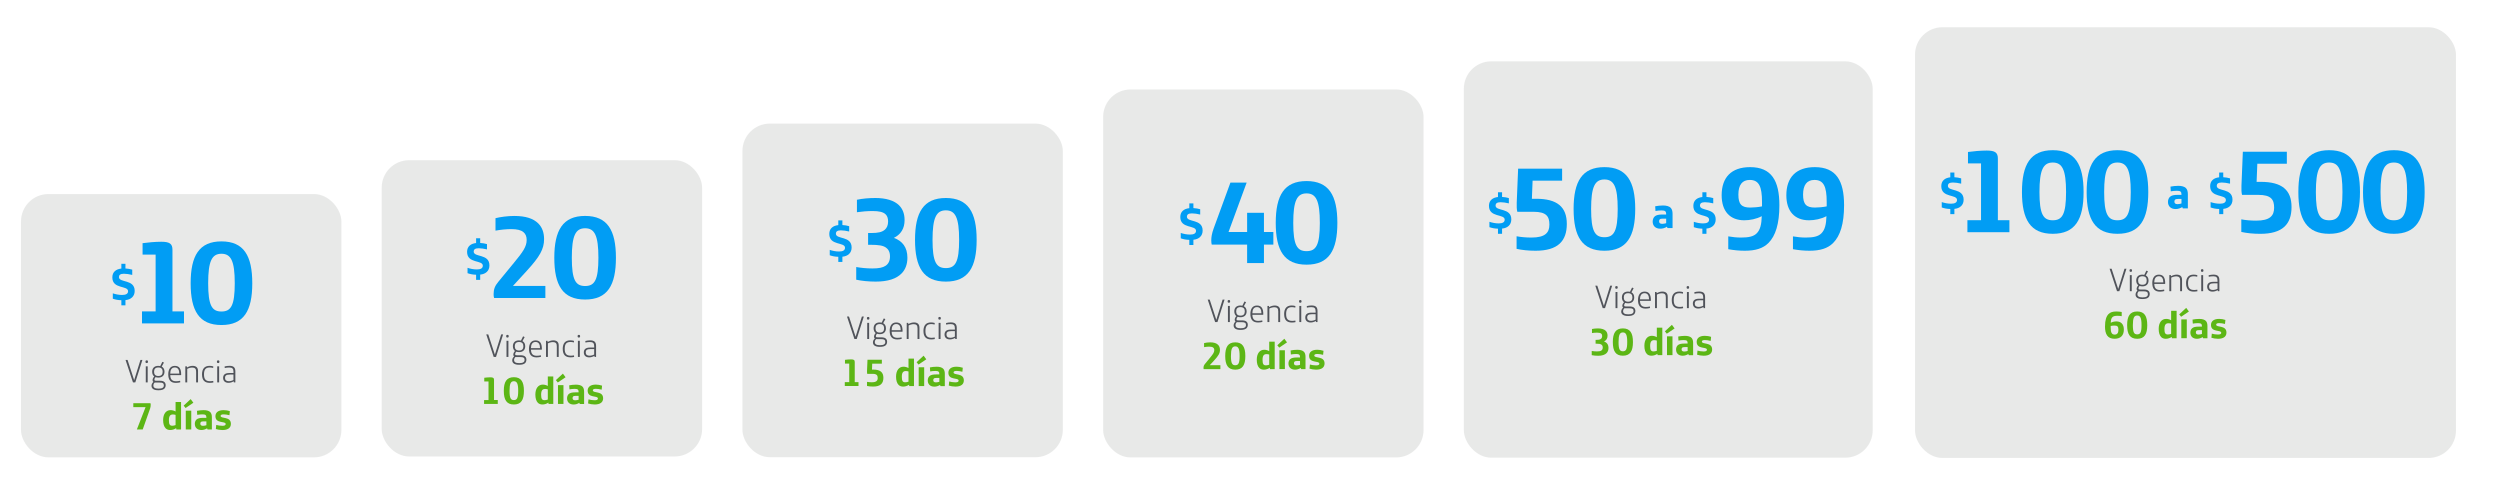
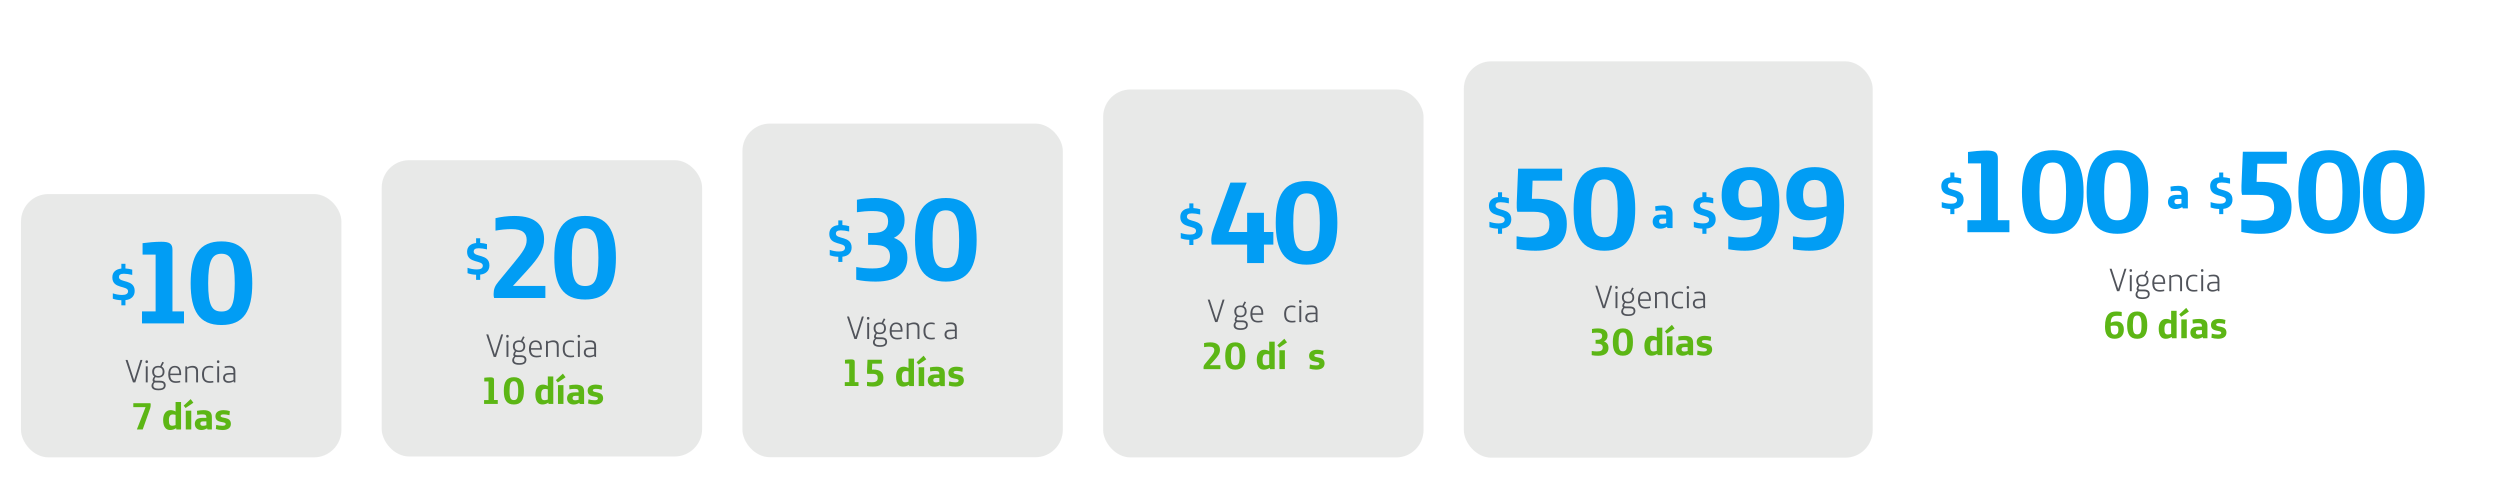
<svg xmlns="http://www.w3.org/2000/svg" id="uuid-5c9dc375-ea34-4862-bd1f-ec9e385b7eed" data-name="Desk01" viewBox="0 0 912 175">
  <defs>
    <style>
      .uuid-7a6449c4-e6f9-4f4e-be11-161ec9574eff {
        fill: #d3d4d3;
        opacity: .5;
      }

      .uuid-7a6449c4-e6f9-4f4e-be11-161ec9574eff, .uuid-6797845a-de6e-458b-b3a7-c73da8845b09, .uuid-33052ad6-50b9-42d3-ab69-37de8edda3f4, .uuid-24c95b92-fad4-458a-81fa-346ae21617de {
        stroke-width: 0px;
      }

      .uuid-155ddeaa-3bcd-48d6-b194-41480b8d88c9 {
        isolation: isolate;
      }

      .uuid-6797845a-de6e-458b-b3a7-c73da8845b09 {
        fill: #5cb615;
      }

      .uuid-33052ad6-50b9-42d3-ab69-37de8edda3f4 {
        fill: #50535a;
      }

      .uuid-24c95b92-fad4-458a-81fa-346ae21617de {
        fill: #019df4;
      }
    </style>
  </defs>
  <rect class="uuid-7a6449c4-e6f9-4f4e-be11-161ec9574eff" x="7.66" y="70.79" width="116.88" height="96.05" rx="10" ry="10" />
  <g>
    <g id="uuid-9fd485f2-e77f-4007-b369-3a43b3659985" data-name=" 10" class="uuid-155ddeaa-3bcd-48d6-b194-41480b8d88c9">
      <g class="uuid-155ddeaa-3bcd-48d6-b194-41480b8d88c9">
        <path class="uuid-24c95b92-fad4-458a-81fa-346ae21617de" d="m51.79,113.59h4.98v-20.72h-4.76v-4.16c1.76-.26,4.72-.52,6.82-.52,3.05,0,4.08.73,4.08,2.92v22.48h4.21v4.38h-15.32v-4.38Z" />
        <path class="uuid-24c95b92-fad4-458a-81fa-346ae21617de" d="m69.55,103.34c0-10.04,3.09-15.28,11.24-15.28s11.24,5.23,11.24,15.28-3.09,15.23-11.24,15.23-11.24-5.19-11.24-15.23Zm16.09,0c0-8.11-1.37-10.77-4.85-10.77s-4.85,2.66-4.85,10.77,1.37,10.3,4.85,10.3,4.85-2.19,4.85-10.3Z" />
      </g>
    </g>
    <path class="uuid-24c95b92-fad4-458a-81fa-346ae21617de" d="m44.27,109.52c-1.21-.03-2.12-.21-3.12-.55v-1.96c.98.34,2.22.59,3.38.59,1.34,0,2.19-.39,2.19-1.36,0-2.19-5.74-.67-5.74-5.05,0-1.98,1.34-3.01,3.29-3.22v-1.73h1.49v1.7c.88.05,1.78.2,2.48.42v1.93c-.92-.25-2.27-.43-3.04-.43-1.37,0-1.81.51-1.81,1.21,0,2.19,5.74.69,5.74,5.05,0,1-.34,1.8-.93,2.35-.6.57-1.37.9-2.44,1.01v1.91h-1.49v-1.88Z" />
  </g>
  <g>
    <path class="uuid-33052ad6-50b9-42d3-ab69-37de8edda3f4" d="m45.8,131.3h.73l2.41,7.38,2.3-7.38h.71l-2.59,8.2h-.85l-2.71-8.2Z" />
    <path class="uuid-33052ad6-50b9-42d3-ab69-37de8edda3f4" d="m53.07,131.97v-.04c0-.34.16-.47.43-.47h.05c.28,0,.43.13.43.47v.04c0,.34-.16.47-.43.47h-.05c-.28,0-.43-.13-.43-.47Zm.11,1.66h.7v5.88h-.7v-5.88Z" />
    <path class="uuid-33052ad6-50b9-42d3-ab69-37de8edda3f4" d="m55.27,140.73c0-.52.25-1.04.68-1.4-.2-.17-.29-.41-.29-.67,0-.41.23-.95.62-1.31-.49-.37-.77-.96-.77-1.74,0-1.36.84-2.15,2.24-2.15.25,0,.49.02.71.08l.76-1.54c.19.05.44.17.58.28l-.8,1.45c.65.35,1.01.98,1.01,1.87,0,1.35-.84,2.15-2.24,2.15-.4,0-.74-.06-1.03-.17-.29.31-.41.66-.41.9,0,.12.02.2.08.28.1.11.28.13.62.13h1.18c.95,0,1.49.18,1.83.54.23.23.4.59.4,1.08s-.16.95-.48,1.26c-.42.4-1.1.6-2.18.6-1.7,0-2.51-.6-2.51-1.64Zm4.5-.13c0-.76-.37-1.04-1.5-1.04h-1.27c-.24,0-.41-.01-.55-.02-.35.31-.5.71-.5,1.08,0,.72.49,1.15,1.88,1.15s1.94-.41,1.94-1.16Zm-.43-4.99c0-1-.49-1.55-1.57-1.55s-1.57.55-1.57,1.55.49,1.55,1.57,1.55,1.57-.55,1.57-1.55Z" />
    <path class="uuid-33052ad6-50b9-42d3-ab69-37de8edda3f4" d="m61.38,136.58c0-1.86.77-3.11,2.4-3.11s2.31,1.07,2.31,3.14v.11c0,.1-.04.13-.14.13h-3.84c.04,1.38.55,2.23,2.11,2.23.49,0,1.01-.07,1.49-.18l.06.56c-.4.12-1.08.22-1.6.22-1.99,0-2.79-1.16-2.79-3.11Zm4.03-.29c0-1.34-.48-2.24-1.63-2.24s-1.67.89-1.68,2.24h3.31Z" />
    <path class="uuid-33052ad6-50b9-42d3-ab69-37de8edda3f4" d="m67.61,133.63h.55l.05.44c.64-.38,1.35-.61,2.06-.61.62,0,1.15.17,1.48.49.34.34.49.77.49,1.49v4.07h-.7v-3.89c0-.61-.1-.94-.34-1.18-.23-.23-.58-.35-1.04-.35-.58,0-1.26.17-1.86.47v4.94h-.7v-5.88Z" />
    <path class="uuid-33052ad6-50b9-42d3-ab69-37de8edda3f4" d="m73.69,136.63c0-2.11.96-3.17,2.75-3.17.46,0,.95.06,1.37.2l-.05.58c-.41-.11-.85-.18-1.22-.18-1.58,0-2.12.82-2.12,2.54s.61,2.47,2.25,2.47c.35,0,.84-.06,1.12-.12l.06.58c-.35.08-.88.14-1.33.14-1.85,0-2.82-.96-2.82-3.05Z" />
    <path class="uuid-33052ad6-50b9-42d3-ab69-37de8edda3f4" d="m79.13,131.97v-.04c0-.34.16-.47.43-.47h.05c.28,0,.43.13.43.47v.04c0,.34-.16.47-.43.47h-.05c-.28,0-.43-.13-.43-.47Zm.11,1.66h.7v5.88h-.7v-5.88Z" />
    <path class="uuid-33052ad6-50b9-42d3-ab69-37de8edda3f4" d="m81.39,137.85c0-.53.17-.96.46-1.24.41-.38,1-.54,1.9-.54h1.42v-.48c0-.58-.12-.95-.35-1.17-.24-.25-.65-.35-1.19-.35s-1.12.07-1.64.19l-.05-.58c.55-.14,1.19-.23,1.75-.23.78,0,1.34.16,1.69.52.31.32.48.8.48,1.52v4.01h-.56l-.04-.4c-.58.35-1.26.56-1.9.56-1.15,0-1.97-.61-1.97-1.82Zm3.77.78v-1.99h-1.31c-.74,0-1.16.11-1.43.34-.23.19-.34.48-.34.86,0,.85.53,1.22,1.39,1.22.54,0,1.24-.18,1.68-.43Z" />
  </g>
  <g>
    <path class="uuid-6797845a-de6e-458b-b3a7-c73da8845b09" d="m53.1,148.52h-4.47v-1.43h6.25c.07.11.1.36.1.57,0,.45-.06.91-.22,1.37l-2.69,7.63h-2.14l3.18-8.15Z" />
    <path class="uuid-6797845a-de6e-458b-b3a7-c73da8845b09" d="m60.46,156.28c-.64-.63-.95-1.68-.95-3.03,0-2.28,1.08-3.64,2.72-3.64.6,0,1.29.18,1.82.5v-3.46h2v10.02h-1.74l-.04-.49c-.59.39-1.33.69-2.17.69-.67,0-1.25-.21-1.64-.59Zm3.59-1.22v-3.71c-.31-.1-.7-.15-.95-.15-.94,0-1.48.46-1.48,2.12,0,1.53.34,1.99,1.25,1.99.32,0,.84-.1,1.19-.24Z" />
    <path class="uuid-6797845a-de6e-458b-b3a7-c73da8845b09" d="m67,147.97l2.56-2.38.98,1.33-2.84,1.92-.7-.87Zm.77,1.83h2v6.86h-2v-6.86Z" />
    <path class="uuid-6797845a-de6e-458b-b3a7-c73da8845b09" d="m71.07,154.61c0-.62.21-1.18.6-1.55.49-.46,1.25-.63,2.52-.63h1.09v-.22c0-.38-.08-.62-.25-.77-.24-.21-.62-.28-1.16-.28-.64,0-1.44.08-1.92.18l-.1-1.47c.7-.14,1.61-.25,2.44-.25,1.05,0,1.99.22,2.47.78.35.41.53.99.53,1.82v4.45h-1.58l-.17-.42c-.59.38-1.33.62-2.06.62-1.57,0-2.41-.93-2.41-2.26Zm4.22.52v-1.41h-1.06c-.48,0-.77.06-.95.24-.13.12-.2.32-.2.57,0,.5.25.81.98.81.38,0,.91-.11,1.23-.21Z" />
    <path class="uuid-6797845a-de6e-458b-b3a7-c73da8845b09" d="m78.74,156.49l.15-1.48c.52.17,1.47.32,2.21.32s1.23-.14,1.23-.63c0-1.22-3.74-.03-3.74-2.87,0-1.28.92-2.21,2.98-2.21.69,0,1.54.12,2.28.38l-.15,1.47c-.71-.2-1.55-.31-2.11-.31-.71,0-1.11.17-1.11.56,0,1.16,3.75.06,3.75,2.9,0,1.43-1.04,2.26-3.1,2.26-.81,0-1.86-.18-2.41-.38Z" />
  </g>
  <rect class="uuid-7a6449c4-e6f9-4f4e-be11-161ec9574eff" x="139.25" y="58.44" width="116.88" height="108.08" rx="10" ry="10" />
  <g>
    <g>
      <g id="uuid-e0d45054-a739-40f2-9e6d-25889aba4c5f" data-name=" 10" class="uuid-155ddeaa-3bcd-48d6-b194-41480b8d88c9">
        <g class="uuid-155ddeaa-3bcd-48d6-b194-41480b8d88c9">
          <path class="uuid-24c95b92-fad4-458a-81fa-346ae21617de" d="m180.07,107.3c0-1.8.47-3,1.72-4.5l5.71-6.95c3.26-3.95,4.63-5.88,4.63-8.32,0-1.24-.39-2.19-1.16-2.83-.9-.77-2.36-1.12-4.46-1.12-1.67,0-3.9.21-5.75.56v-4.55c1.72-.43,4.42-.81,6.82-.81,4.21,0,6.99.94,8.8,2.75,1.37,1.37,2.1,3.26,2.1,5.71,0,3.65-1.63,6.44-6.26,11.5l-5.11,5.58h11.84v4.38h-18.71c-.13-.34-.17-.9-.17-1.37Z" />
          <path class="uuid-24c95b92-fad4-458a-81fa-346ae21617de" d="m202.21,94.04c0-10.04,3.09-15.27,11.24-15.27s11.24,5.23,11.24,15.27-3.09,15.23-11.24,15.23-11.24-5.19-11.24-15.23Zm16.09,0c0-8.11-1.37-10.77-4.85-10.77s-4.85,2.66-4.85,10.77,1.37,10.3,4.85,10.3,4.85-2.19,4.85-10.3Z" />
        </g>
      </g>
      <path class="uuid-24c95b92-fad4-458a-81fa-346ae21617de" d="m173.68,100.22c-1.21-.03-2.12-.21-3.12-.56v-1.96c.98.34,2.22.59,3.38.59,1.34,0,2.19-.39,2.19-1.36,0-2.19-5.74-.67-5.74-5.05,0-1.98,1.34-3.01,3.29-3.22v-1.73h1.49v1.7c.88.05,1.78.2,2.48.42v1.93c-.92-.25-2.27-.42-3.04-.42-1.37,0-1.81.51-1.81,1.21,0,2.19,5.74.69,5.74,5.05,0,1-.34,1.8-.93,2.35-.6.57-1.37.9-2.44,1.01v1.91h-1.49v-1.88Z" />
    </g>
    <g>
      <path class="uuid-33052ad6-50b9-42d3-ab69-37de8edda3f4" d="m177.39,122h.73l2.41,7.38,2.3-7.38h.71l-2.59,8.2h-.85l-2.71-8.2Z" />
      <path class="uuid-33052ad6-50b9-42d3-ab69-37de8edda3f4" d="m184.66,122.67v-.04c0-.34.16-.47.43-.47h.05c.28,0,.43.13.43.47v.04c0,.34-.16.47-.43.47h-.05c-.28,0-.43-.13-.43-.47Zm.11,1.66h.7v5.88h-.7v-5.88Z" />
      <path class="uuid-33052ad6-50b9-42d3-ab69-37de8edda3f4" d="m186.86,131.43c0-.52.25-1.04.68-1.4-.2-.17-.29-.41-.29-.67,0-.41.23-.95.62-1.31-.49-.37-.77-.96-.77-1.74,0-1.36.84-2.15,2.24-2.15.25,0,.49.02.71.08l.76-1.54c.19.05.44.17.58.28l-.8,1.45c.65.35,1.01.98,1.01,1.87,0,1.36-.84,2.15-2.24,2.15-.4,0-.74-.06-1.03-.17-.29.31-.41.66-.41.9,0,.12.02.2.08.28.1.11.28.13.62.13h1.18c.95,0,1.49.18,1.83.54.23.23.4.59.4,1.08s-.16.95-.48,1.26c-.42.4-1.1.6-2.18.6-1.7,0-2.51-.6-2.51-1.64Zm4.5-.13c0-.76-.37-1.04-1.5-1.04h-1.27c-.24,0-.41-.01-.55-.02-.35.31-.5.71-.5,1.08,0,.72.49,1.15,1.88,1.15s1.94-.41,1.94-1.16Zm-.43-4.99c0-1-.49-1.55-1.57-1.55s-1.57.55-1.57,1.55.49,1.55,1.57,1.55,1.57-.55,1.57-1.55Z" />
      <path class="uuid-33052ad6-50b9-42d3-ab69-37de8edda3f4" d="m192.97,127.28c0-1.86.77-3.11,2.4-3.11s2.31,1.07,2.31,3.14v.11c0,.1-.04.13-.14.13h-3.84c.04,1.38.55,2.23,2.11,2.23.49,0,1.01-.07,1.49-.18l.06.56c-.4.12-1.08.22-1.6.22-1.99,0-2.79-1.16-2.79-3.11Zm4.03-.29c0-1.34-.48-2.24-1.63-2.24s-1.67.89-1.68,2.24h3.31Z" />
      <path class="uuid-33052ad6-50b9-42d3-ab69-37de8edda3f4" d="m199.19,124.33h.55l.05.44c.64-.38,1.35-.61,2.06-.61.62,0,1.15.17,1.48.49.34.34.49.77.49,1.49v4.07h-.7v-3.89c0-.61-.1-.94-.34-1.18-.23-.23-.58-.35-1.04-.35-.58,0-1.26.17-1.86.47v4.94h-.7v-5.88Z" />
      <path class="uuid-33052ad6-50b9-42d3-ab69-37de8edda3f4" d="m205.28,127.32c0-2.11.96-3.17,2.75-3.17.46,0,.95.06,1.37.2l-.05.58c-.41-.11-.85-.18-1.22-.18-1.58,0-2.12.81-2.12,2.54s.61,2.47,2.25,2.47c.35,0,.84-.06,1.12-.12l.06.58c-.35.08-.88.14-1.33.14-1.85,0-2.82-.96-2.82-3.05Z" />
      <path class="uuid-33052ad6-50b9-42d3-ab69-37de8edda3f4" d="m210.71,122.67v-.04c0-.34.16-.47.43-.47h.05c.28,0,.43.13.43.47v.04c0,.34-.16.47-.43.47h-.05c-.28,0-.43-.13-.43-.47Zm.11,1.66h.7v5.88h-.7v-5.88Z" />
      <path class="uuid-33052ad6-50b9-42d3-ab69-37de8edda3f4" d="m212.98,128.55c0-.53.17-.96.46-1.23.41-.38,1-.54,1.9-.54h1.42v-.48c0-.58-.12-.95-.35-1.18-.24-.25-.65-.35-1.19-.35s-1.12.07-1.64.19l-.05-.57c.55-.14,1.19-.23,1.75-.23.78,0,1.34.16,1.69.52.31.32.48.8.48,1.52v4.01h-.56l-.04-.4c-.58.35-1.26.56-1.9.56-1.15,0-1.97-.61-1.97-1.82Zm3.77.78v-1.99h-1.31c-.74,0-1.16.11-1.43.34-.23.19-.34.48-.34.86,0,.85.53,1.22,1.39,1.22.54,0,1.24-.18,1.68-.43Z" />
    </g>
    <g>
      <path class="uuid-6797845a-de6e-458b-b3a7-c73da8845b09" d="m176.59,145.94h1.62v-6.77h-1.55v-1.36c.57-.08,1.54-.17,2.23-.17.99,0,1.33.24,1.33.95v7.34h1.37v1.43h-5v-1.43Z" />
      <path class="uuid-6797845a-de6e-458b-b3a7-c73da8845b09" d="m183.79,142.59c0-3.28,1.01-4.99,3.67-4.99s3.67,1.71,3.67,4.99-1.01,4.97-3.67,4.97-3.67-1.7-3.67-4.97Zm5.25,0c0-2.65-.45-3.52-1.58-3.52s-1.58.87-1.58,3.52.45,3.36,1.58,3.36,1.58-.71,1.58-3.36Z" />
      <path class="uuid-6797845a-de6e-458b-b3a7-c73da8845b09" d="m196.25,146.97c-.64-.63-.95-1.68-.95-3.03,0-2.28,1.08-3.64,2.72-3.64.6,0,1.29.18,1.82.5v-3.46h2v10.02h-1.74l-.04-.49c-.59.39-1.33.69-2.17.69-.67,0-1.25-.21-1.64-.59Zm3.59-1.22v-3.71c-.31-.1-.7-.15-.95-.15-.94,0-1.48.46-1.48,2.11,0,1.53.34,1.99,1.25,1.99.32,0,.84-.1,1.19-.24Z" />
      <path class="uuid-6797845a-de6e-458b-b3a7-c73da8845b09" d="m202.78,138.67l2.56-2.38.98,1.33-2.84,1.92-.7-.87Zm.77,1.83h2v6.86h-2v-6.86Z" />
      <path class="uuid-6797845a-de6e-458b-b3a7-c73da8845b09" d="m206.86,145.31c0-.62.21-1.18.6-1.55.49-.46,1.25-.63,2.52-.63h1.09v-.22c0-.38-.08-.62-.25-.77-.24-.21-.62-.28-1.16-.28-.64,0-1.44.08-1.92.18l-.1-1.47c.7-.14,1.61-.25,2.44-.25,1.05,0,1.99.22,2.47.78.35.41.53.99.53,1.82v4.45h-1.58l-.17-.42c-.59.38-1.33.62-2.06.62-1.57,0-2.41-.92-2.41-2.26Zm4.22.52v-1.42h-1.06c-.48,0-.77.06-.95.24-.13.13-.2.32-.2.57,0,.5.25.81.98.81.38,0,.91-.11,1.23-.21Z" />
      <path class="uuid-6797845a-de6e-458b-b3a7-c73da8845b09" d="m214.53,147.18l.15-1.49c.52.17,1.47.32,2.21.32s1.23-.14,1.23-.63c0-1.22-3.74-.03-3.74-2.87,0-1.27.92-2.21,2.98-2.21.69,0,1.54.13,2.28.38l-.15,1.47c-.71-.2-1.55-.31-2.11-.31-.71,0-1.11.17-1.11.56,0,1.16,3.75.06,3.75,2.9,0,1.43-1.04,2.26-3.1,2.26-.81,0-1.86-.18-2.41-.38Z" />
    </g>
  </g>
  <rect class="uuid-7a6449c4-e6f9-4f4e-be11-161ec9574eff" x="270.84" y="45.09" width="116.88" height="121.7" rx="10" ry="10" />
  <g>
    <g>
      <g id="uuid-63925b62-96a0-4ac3-b315-d6a1a358df11" data-name=" 10" class="uuid-155ddeaa-3bcd-48d6-b194-41480b8d88c9">
        <g class="uuid-155ddeaa-3bcd-48d6-b194-41480b8d88c9">
          <path class="uuid-24c95b92-fad4-458a-81fa-346ae21617de" d="m312.35,102.04v-4.63c1.72.3,3.73.52,5.88.52,2.4,0,3.82-.3,4.85-.99,1.03-.69,1.59-1.8,1.59-3.39s-.56-2.57-1.46-3.22c-1.07-.77-2.7-1.03-5.71-1.03h-.82v-4.29h1.03c2.7,0,4.08-.34,5.11-1.24.69-.6,1.16-1.59,1.16-3,0-1.12-.3-2.06-.99-2.66-.86-.77-2.32-1.12-4.63-1.12-1.89,0-4.03.17-5.75.43v-4.55c1.97-.43,4.46-.64,6.74-.64,3.69,0,6.82.86,8.62,2.66,1.24,1.24,2.02,2.96,2.02,5.41,0,3.04-1.33,5.19-3.9,6.48,3.09,1.12,4.93,3.43,4.93,7.25,0,2.27-.69,4.25-2.06,5.66-1.93,2.02-5.06,3.04-9.53,3.04-2.53,0-5.11-.26-7.08-.69Z" />
          <path class="uuid-24c95b92-fad4-458a-81fa-346ae21617de" d="m333.8,87.5c0-10.04,3.09-15.27,11.24-15.27s11.24,5.23,11.24,15.27-3.09,15.23-11.24,15.23-11.24-5.19-11.24-15.23Zm16.09,0c0-8.11-1.37-10.77-4.85-10.77s-4.85,2.66-4.85,10.77,1.37,10.3,4.85,10.3,4.85-2.19,4.85-10.3Z" />
        </g>
      </g>
      <path class="uuid-24c95b92-fad4-458a-81fa-346ae21617de" d="m305.81,93.68c-1.21-.03-2.12-.21-3.12-.56v-1.96c.98.34,2.22.59,3.38.59,1.34,0,2.19-.39,2.19-1.36,0-2.19-5.74-.67-5.74-5.05,0-1.98,1.34-3.01,3.29-3.22v-1.73h1.49v1.7c.88.05,1.78.2,2.48.43v1.93c-.92-.24-2.27-.42-3.04-.42-1.37,0-1.81.51-1.81,1.21,0,2.19,5.74.69,5.74,5.05,0,1-.34,1.8-.93,2.35-.6.57-1.37.9-2.44,1.01v1.91h-1.49v-1.88Z" />
    </g>
    <g>
      <path class="uuid-33052ad6-50b9-42d3-ab69-37de8edda3f4" d="m308.98,115.46h.73l2.41,7.38,2.3-7.38h.71l-2.59,8.2h-.85l-2.71-8.2Z" />
      <path class="uuid-33052ad6-50b9-42d3-ab69-37de8edda3f4" d="m316.25,116.13v-.04c0-.34.16-.47.43-.47h.05c.28,0,.43.13.43.47v.04c0,.34-.16.47-.43.47h-.05c-.28,0-.43-.13-.43-.47Zm.11,1.66h.7v5.88h-.7v-5.88Z" />
      <path class="uuid-33052ad6-50b9-42d3-ab69-37de8edda3f4" d="m318.45,124.89c0-.52.25-1.04.68-1.4-.2-.17-.29-.41-.29-.67,0-.41.23-.95.62-1.31-.49-.37-.77-.96-.77-1.74,0-1.36.84-2.15,2.24-2.15.25,0,.49.02.71.08l.76-1.54c.19.05.44.17.58.28l-.8,1.45c.65.35,1.01.98,1.01,1.87,0,1.35-.84,2.15-2.24,2.15-.4,0-.74-.06-1.03-.17-.29.31-.41.66-.41.9,0,.12.02.2.08.28.1.11.28.13.62.13h1.18c.95,0,1.49.18,1.83.54.23.23.4.59.4,1.08s-.16.95-.48,1.26c-.42.4-1.1.6-2.18.6-1.7,0-2.51-.6-2.51-1.64Zm4.5-.13c0-.76-.37-1.04-1.5-1.04h-1.27c-.24,0-.41-.01-.55-.02-.35.31-.5.71-.5,1.08,0,.72.49,1.15,1.88,1.15s1.94-.41,1.94-1.16Zm-.43-4.99c0-1-.49-1.55-1.57-1.55s-1.57.55-1.57,1.55.49,1.55,1.57,1.55,1.57-.55,1.57-1.55Z" />
      <path class="uuid-33052ad6-50b9-42d3-ab69-37de8edda3f4" d="m324.55,120.74c0-1.86.77-3.11,2.4-3.11s2.31,1.07,2.31,3.14v.11c0,.1-.04.13-.14.13h-3.84c.04,1.38.55,2.23,2.11,2.23.49,0,1.01-.07,1.49-.18l.06.56c-.4.12-1.08.22-1.59.22-1.99,0-2.79-1.16-2.79-3.11Zm4.03-.29c0-1.34-.48-2.24-1.63-2.24s-1.67.89-1.68,2.24h3.31Z" />
      <path class="uuid-33052ad6-50b9-42d3-ab69-37de8edda3f4" d="m330.78,117.79h.55l.05.44c.64-.38,1.35-.61,2.06-.61.62,0,1.15.17,1.48.49.33.34.49.77.49,1.49v4.07h-.7v-3.89c0-.61-.1-.94-.34-1.18-.23-.23-.58-.35-1.04-.35-.58,0-1.26.17-1.86.47v4.94h-.7v-5.88Z" />
      <path class="uuid-33052ad6-50b9-42d3-ab69-37de8edda3f4" d="m336.87,120.79c0-2.11.96-3.17,2.75-3.17.46,0,.95.06,1.37.2l-.05.58c-.41-.11-.85-.18-1.22-.18-1.58,0-2.12.82-2.12,2.54s.61,2.47,2.25,2.47c.35,0,.84-.06,1.12-.12l.06.58c-.35.08-.88.14-1.33.14-1.85,0-2.82-.96-2.82-3.05Z" />
-       <path class="uuid-33052ad6-50b9-42d3-ab69-37de8edda3f4" d="m342.3,116.13v-.04c0-.34.16-.47.43-.47h.05c.28,0,.43.13.43.47v.04c0,.34-.16.47-.43.47h-.05c-.28,0-.43-.13-.43-.47Zm.11,1.66h.7v5.88h-.7v-5.88Z" />
      <path class="uuid-33052ad6-50b9-42d3-ab69-37de8edda3f4" d="m344.57,122.01c0-.53.17-.96.46-1.24.41-.38,1-.54,1.89-.54h1.42v-.48c0-.58-.12-.95-.35-1.17-.24-.25-.65-.35-1.19-.35s-1.12.07-1.64.19l-.05-.58c.55-.14,1.19-.23,1.75-.23.78,0,1.34.16,1.69.52.31.32.48.8.48,1.52v4.01h-.56l-.04-.4c-.58.35-1.26.56-1.9.56-1.15,0-1.97-.61-1.97-1.82Zm3.77.78v-1.99h-1.31c-.74,0-1.16.11-1.43.34-.23.19-.33.48-.33.86,0,.85.53,1.22,1.39,1.22.54,0,1.24-.18,1.68-.43Z" />
    </g>
    <g>
      <path class="uuid-6797845a-de6e-458b-b3a7-c73da8845b09" d="m308.18,139.4h1.62v-6.77h-1.55v-1.36c.57-.09,1.54-.17,2.23-.17.99,0,1.33.24,1.33.95v7.34h1.37v1.43h-5v-1.43Z" />
      <path class="uuid-6797845a-de6e-458b-b3a7-c73da8845b09" d="m316.29,140.8v-1.5c.5.1,1.13.15,1.76.15,1.65,0,2.14-.59,2.14-1.54s-.34-1.53-1.88-1.53h-1.95c-.07-.28-.08-.64-.07-1.08l.17-4.06h5.24v1.43h-3.52l-.08,2.16h.5c2.51,0,3.66.97,3.66,3s-1.05,3.19-3.73,3.19c-.84,0-1.62-.08-2.25-.22Z" />
      <path class="uuid-6797845a-de6e-458b-b3a7-c73da8845b09" d="m327.83,140.44c-.64-.63-.95-1.68-.95-3.03,0-2.28,1.08-3.64,2.72-3.64.6,0,1.29.18,1.82.5v-3.46h2v10.02h-1.74l-.04-.49c-.59.39-1.33.69-2.17.69-.67,0-1.25-.21-1.64-.59Zm3.59-1.22v-3.71c-.31-.1-.7-.15-.95-.15-.94,0-1.48.46-1.48,2.11,0,1.53.34,1.99,1.25,1.99.32,0,.84-.1,1.19-.24Z" />
      <path class="uuid-6797845a-de6e-458b-b3a7-c73da8845b09" d="m334.37,132.13l2.56-2.38.98,1.33-2.84,1.92-.7-.87Zm.77,1.84h2v6.86h-2v-6.86Z" />
      <path class="uuid-6797845a-de6e-458b-b3a7-c73da8845b09" d="m338.45,138.77c0-.62.21-1.18.6-1.55.49-.46,1.25-.63,2.52-.63h1.09v-.22c0-.38-.08-.62-.25-.77-.24-.21-.62-.28-1.16-.28-.64,0-1.44.08-1.92.18l-.1-1.47c.7-.14,1.61-.25,2.44-.25,1.05,0,1.99.22,2.47.79.35.41.53.99.53,1.82v4.46h-1.58l-.17-.42c-.59.38-1.33.62-2.06.62-1.57,0-2.41-.92-2.41-2.26Zm4.22.52v-1.42h-1.06c-.48,0-.77.06-.95.24-.13.13-.2.32-.2.57,0,.51.25.81.98.81.38,0,.91-.11,1.23-.21Z" />
      <path class="uuid-6797845a-de6e-458b-b3a7-c73da8845b09" d="m346.12,140.65l.15-1.49c.52.17,1.47.32,2.21.32s1.23-.14,1.23-.63c0-1.22-3.74-.03-3.74-2.87,0-1.27.92-2.21,2.98-2.21.69,0,1.54.13,2.28.38l-.15,1.47c-.71-.2-1.55-.31-2.11-.31-.71,0-1.11.17-1.11.56,0,1.16,3.75.06,3.75,2.9,0,1.43-1.04,2.26-3.1,2.26-.81,0-1.86-.18-2.41-.38Z" />
    </g>
  </g>
  <rect class="uuid-7a6449c4-e6f9-4f4e-be11-161ec9574eff" x="402.43" y="32.64" width="116.88" height="134.23" rx="10" ry="10" />
  <g>
    <g>
      <g id="uuid-f96f326a-a401-4213-947d-731d8f726218" data-name=" 10" class="uuid-155ddeaa-3bcd-48d6-b194-41480b8d88c9">
        <g class="uuid-155ddeaa-3bcd-48d6-b194-41480b8d88c9">
          <path class="uuid-24c95b92-fad4-458a-81fa-346ae21617de" d="m454.96,89.22h-12.92c-.09-.3-.17-.94-.17-1.5,0-1.2.21-2.57.9-4.46l6.09-16.65h5.92l-6.61,18.02h6.78v-6.99h6.14v6.99h3.43v4.59h-3.43v6.74h-6.14v-6.74Z" />
          <path class="uuid-24c95b92-fad4-458a-81fa-346ae21617de" d="m465.39,81.32c0-10.04,3.09-15.27,11.24-15.27s11.24,5.23,11.24,15.27-3.09,15.23-11.24,15.23-11.24-5.19-11.24-15.23Zm16.09,0c0-8.11-1.37-10.77-4.85-10.77s-4.85,2.66-4.85,10.77,1.37,10.3,4.85,10.3,4.85-2.19,4.85-10.3Z" />
        </g>
      </g>
      <path class="uuid-24c95b92-fad4-458a-81fa-346ae21617de" d="m433.86,87.5c-1.21-.03-2.12-.21-3.12-.56v-1.96c.98.34,2.22.59,3.38.59,1.34,0,2.19-.39,2.19-1.36,0-2.19-5.74-.67-5.74-5.05,0-1.98,1.34-3.01,3.29-3.22v-1.73h1.49v1.7c.88.05,1.78.2,2.48.42v1.93c-.92-.25-2.27-.42-3.04-.42-1.37,0-1.81.51-1.81,1.21,0,2.19,5.74.69,5.74,5.05,0,1-.34,1.8-.93,2.35-.6.57-1.37.9-2.44,1.01v1.91h-1.49v-1.88Z" />
    </g>
    <g>
      <path class="uuid-33052ad6-50b9-42d3-ab69-37de8edda3f4" d="m440.57,109.29h.73l2.41,7.38,2.3-7.38h.71l-2.59,8.2h-.85l-2.71-8.2Z" />
-       <path class="uuid-33052ad6-50b9-42d3-ab69-37de8edda3f4" d="m447.84,109.96v-.04c0-.34.16-.47.43-.47h.05c.28,0,.43.13.43.47v.04c0,.34-.16.47-.43.47h-.05c-.28,0-.43-.13-.43-.47Zm.11,1.65h.7v5.88h-.7v-5.88Z" />
      <path class="uuid-33052ad6-50b9-42d3-ab69-37de8edda3f4" d="m450.03,118.71c0-.52.25-1.04.68-1.4-.2-.17-.29-.41-.29-.67,0-.41.23-.95.62-1.31-.49-.37-.77-.96-.77-1.74,0-1.36.84-2.15,2.24-2.15.25,0,.49.03.71.08l.76-1.54c.19.05.44.17.58.28l-.8,1.45c.65.35,1.01.98,1.01,1.87,0,1.35-.84,2.15-2.24,2.15-.4,0-.74-.06-1.03-.17-.29.31-.41.66-.41.9,0,.12.02.21.08.28.1.11.28.13.62.13h1.18c.95,0,1.49.18,1.83.54.23.23.4.59.4,1.08s-.16.95-.48,1.26c-.42.39-1.1.6-2.18.6-1.7,0-2.51-.6-2.51-1.64Zm4.5-.13c0-.76-.37-1.04-1.5-1.04h-1.27c-.24,0-.41-.01-.55-.02-.35.31-.5.71-.5,1.08,0,.72.49,1.15,1.88,1.15s1.94-.41,1.94-1.16Zm-.43-4.99c0-1-.49-1.55-1.57-1.55s-1.57.55-1.57,1.55.49,1.55,1.57,1.55,1.57-.55,1.57-1.55Z" />
      <path class="uuid-33052ad6-50b9-42d3-ab69-37de8edda3f4" d="m456.14,114.56c0-1.86.77-3.11,2.4-3.11s2.31,1.07,2.31,3.14v.11c0,.1-.04.13-.14.13h-3.84c.04,1.38.55,2.23,2.11,2.23.49,0,1.01-.07,1.49-.18l.06.56c-.4.12-1.08.21-1.6.21-1.99,0-2.79-1.16-2.79-3.11Zm4.03-.29c0-1.34-.48-2.24-1.63-2.24s-1.67.89-1.68,2.24h3.31Z" />
-       <path class="uuid-33052ad6-50b9-42d3-ab69-37de8edda3f4" d="m462.37,111.61h.55l.05.45c.64-.38,1.35-.61,2.06-.61.62,0,1.15.17,1.48.49.34.34.49.77.49,1.49v4.06h-.7v-3.88c0-.61-.1-.94-.34-1.18-.23-.23-.58-.35-1.04-.35-.58,0-1.26.17-1.86.47v4.94h-.7v-5.88Z" />
      <path class="uuid-33052ad6-50b9-42d3-ab69-37de8edda3f4" d="m468.45,114.61c0-2.11.96-3.17,2.75-3.17.46,0,.95.06,1.37.21l-.05.58c-.41-.11-.85-.18-1.22-.18-1.58,0-2.12.82-2.12,2.54s.61,2.47,2.25,2.47c.35,0,.84-.06,1.12-.12l.06.58c-.35.08-.88.14-1.33.14-1.85,0-2.82-.96-2.82-3.04Z" />
      <path class="uuid-33052ad6-50b9-42d3-ab69-37de8edda3f4" d="m473.89,109.96v-.04c0-.34.16-.47.43-.47h.05c.28,0,.43.13.43.47v.04c0,.34-.16.47-.43.47h-.05c-.28,0-.43-.13-.43-.47Zm.11,1.65h.7v5.88h-.7v-5.88Z" />
      <path class="uuid-33052ad6-50b9-42d3-ab69-37de8edda3f4" d="m476.16,115.83c0-.53.17-.96.46-1.24.41-.38,1-.54,1.9-.54h1.42v-.48c0-.57-.12-.95-.35-1.17-.24-.25-.65-.35-1.19-.35s-1.12.07-1.64.19l-.05-.58c.55-.14,1.19-.23,1.75-.23.78,0,1.34.16,1.69.52.31.32.48.8.48,1.52v4.01h-.56l-.04-.39c-.58.35-1.26.56-1.9.56-1.15,0-1.97-.61-1.97-1.82Zm3.77.78v-1.99h-1.31c-.74,0-1.16.11-1.43.34-.23.19-.34.48-.34.86,0,.85.53,1.22,1.39,1.22.54,0,1.24-.18,1.68-.43Z" />
    </g>
    <g>
      <path class="uuid-6797845a-de6e-458b-b3a7-c73da8845b09" d="m439.04,134.2c0-.59.15-.98.56-1.47l1.86-2.27c1.06-1.29,1.51-1.92,1.51-2.72,0-.41-.13-.71-.38-.92-.29-.25-.77-.36-1.46-.36-.55,0-1.27.07-1.88.18v-1.48c.56-.14,1.44-.27,2.23-.27,1.37,0,2.28.31,2.87.9.45.45.69,1.07.69,1.86,0,1.19-.53,2.1-2.04,3.75l-1.67,1.82h3.87v1.43h-6.11c-.04-.11-.06-.29-.06-.45Z" />
      <path class="uuid-6797845a-de6e-458b-b3a7-c73da8845b09" d="m446.96,129.88c0-3.28,1.01-4.99,3.67-4.99s3.67,1.71,3.67,4.99-1.01,4.97-3.67,4.97-3.67-1.7-3.67-4.97Zm5.25,0c0-2.65-.45-3.52-1.58-3.52s-1.58.87-1.58,3.52.45,3.36,1.58,3.36,1.58-.71,1.58-3.36Z" />
      <path class="uuid-6797845a-de6e-458b-b3a7-c73da8845b09" d="m459.42,134.26c-.64-.63-.95-1.68-.95-3.03,0-2.28,1.08-3.64,2.72-3.64.6,0,1.29.18,1.82.5v-3.46h2v10.02h-1.74l-.04-.49c-.59.39-1.33.69-2.17.69-.67,0-1.25-.21-1.64-.59Zm3.59-1.22v-3.71c-.31-.1-.7-.15-.95-.15-.94,0-1.48.46-1.48,2.11,0,1.53.34,1.99,1.25,1.99.32,0,.84-.1,1.19-.24Z" />
      <path class="uuid-6797845a-de6e-458b-b3a7-c73da8845b09" d="m465.96,125.95l2.56-2.38.98,1.33-2.84,1.92-.7-.87Zm.77,1.83h2v6.86h-2v-6.86Z" />
-       <path class="uuid-6797845a-de6e-458b-b3a7-c73da8845b09" d="m470.03,132.59c0-.62.21-1.18.6-1.55.49-.46,1.25-.63,2.52-.63h1.09v-.22c0-.38-.08-.62-.25-.77-.24-.21-.62-.28-1.16-.28-.64,0-1.44.08-1.92.18l-.1-1.47c.7-.14,1.61-.25,2.44-.25,1.05,0,1.99.22,2.47.78.35.41.53.99.53,1.82v4.45h-1.58l-.17-.42c-.59.38-1.33.62-2.06.62-1.57,0-2.41-.92-2.41-2.26Zm4.22.52v-1.42h-1.06c-.48,0-.77.06-.95.24-.13.13-.2.32-.2.57,0,.5.25.81.98.81.38,0,.91-.11,1.23-.21Z" />
      <path class="uuid-6797845a-de6e-458b-b3a7-c73da8845b09" d="m477.71,134.47l.15-1.49c.52.17,1.47.32,2.21.32s1.23-.14,1.23-.63c0-1.22-3.74-.03-3.74-2.87,0-1.27.92-2.21,2.98-2.21.69,0,1.54.13,2.28.38l-.15,1.47c-.71-.2-1.55-.31-2.11-.31-.71,0-1.11.17-1.11.56,0,1.16,3.75.06,3.75,2.9,0,1.43-1.04,2.26-3.1,2.26-.81,0-1.86-.18-2.41-.38Z" />
    </g>
  </g>
  <rect class="uuid-7a6449c4-e6f9-4f4e-be11-161ec9574eff" x="534.01" y="22.38" width="149.15" height="144.58" rx="10" ry="10" />
  <g>
    <g>
      <g id="uuid-4acdb7cb-4645-4bfa-8887-54bcad7f4c49" data-name=" 10" class="uuid-155ddeaa-3bcd-48d6-b194-41480b8d88c9">
        <g class="uuid-155ddeaa-3bcd-48d6-b194-41480b8d88c9">
          <path class="uuid-24c95b92-fad4-458a-81fa-346ae21617de" d="m553.25,90.78v-4.59c1.54.3,3.48.47,5.41.47,5.06,0,6.56-1.8,6.56-4.72s-1.03-4.68-5.75-4.68h-5.96c-.21-.86-.26-1.97-.21-3.3l.51-12.44h16.05v4.38h-10.77l-.26,6.61h1.54c7.68,0,11.2,2.96,11.2,9.18s-3.22,9.78-11.41,9.78c-2.57,0-4.98-.26-6.91-.69Z" />
          <path class="uuid-24c95b92-fad4-458a-81fa-346ae21617de" d="m574.05,76.24c0-10.04,3.09-15.27,11.24-15.27s11.24,5.23,11.24,15.27-3.09,15.23-11.24,15.23-11.24-5.19-11.24-15.23Zm16.09,0c0-8.11-1.37-10.77-4.85-10.77s-4.85,2.66-4.85,10.77,1.37,10.3,4.85,10.3,4.85-2.19,4.85-10.3Z" />
          <path class="uuid-24c95b92-fad4-458a-81fa-346ae21617de" d="m630.47,90.91v-4.68c1.5.26,3.09.43,4.63.43,2.83,0,4.59-.38,5.75-1.54,1.29-1.29,1.76-3.3,1.84-6.26-1.93,1.03-4.33,1.5-6.35,1.5-5.23,0-8.28-3.26-8.28-9.14,0-6.52,3.56-10.25,10.38-10.25,7.85,0,10.68,5.02,10.68,13.9,0,6.82-1.42,11.2-3.99,13.77-1.97,1.97-4.72,2.83-8.62,2.83-2.1,0-4.08-.21-6.05-.56Zm12.31-15.62v-1.63c0-5.62-1.12-8.02-4.46-8.02-2.75,0-4.16,1.8-4.16,5.36s1.2,4.72,4.33,4.72c1.24,0,3.09-.17,4.29-.43Z" />
          <path class="uuid-24c95b92-fad4-458a-81fa-346ae21617de" d="m654.07,90.91v-4.68c1.5.26,3.09.43,4.63.43,2.83,0,4.59-.38,5.75-1.54,1.29-1.29,1.76-3.3,1.84-6.26-1.93,1.03-4.33,1.5-6.35,1.5-5.23,0-8.28-3.26-8.28-9.14,0-6.52,3.56-10.25,10.38-10.25,7.85,0,10.68,5.02,10.68,13.9,0,6.82-1.42,11.2-3.99,13.77-1.97,1.97-4.72,2.83-8.62,2.83-2.1,0-4.08-.21-6.05-.56Zm12.31-15.62v-1.63c0-5.62-1.12-8.02-4.46-8.02-2.75,0-4.16,1.8-4.16,5.36s1.2,4.72,4.33,4.72c1.24,0,3.09-.17,4.29-.43Z" />
        </g>
      </g>
      <path class="uuid-24c95b92-fad4-458a-81fa-346ae21617de" d="m546.46,83.42c-1.21-.03-2.12-.21-3.12-.55v-1.96c.98.34,2.22.59,3.38.59,1.34,0,2.19-.39,2.19-1.36,0-2.19-5.74-.67-5.74-5.05,0-1.98,1.34-3.01,3.29-3.22v-1.73h1.49v1.7c.88.05,1.78.2,2.48.42v1.93c-.92-.25-2.27-.42-3.04-.42-1.37,0-1.81.51-1.81,1.21,0,2.19,5.74.69,5.74,5.05,0,1-.34,1.8-.93,2.35-.6.57-1.37.9-2.44,1.01v1.91h-1.49v-1.88Z" />
      <path class="uuid-24c95b92-fad4-458a-81fa-346ae21617de" d="m621.02,83.42c-1.21-.03-2.12-.21-3.12-.55v-1.96c.98.34,2.22.59,3.38.59,1.34,0,2.19-.39,2.19-1.36,0-2.19-5.74-.67-5.74-5.05,0-1.98,1.34-3.01,3.29-3.22v-1.73h1.49v1.7c.88.05,1.78.2,2.48.42v1.93c-.92-.25-2.27-.42-3.04-.42-1.37,0-1.81.51-1.81,1.21,0,2.19,5.74.69,5.74,5.05,0,1-.34,1.8-.93,2.35-.6.57-1.37.9-2.44,1.01v1.91h-1.49v-1.88Z" />
      <path class="uuid-24c95b92-fad4-458a-81fa-346ae21617de" d="m602.9,80.8c0-.72.25-1.37.7-1.81.57-.54,1.45-.74,2.94-.74h1.27v-.26c0-.44-.1-.72-.29-.9-.28-.25-.72-.33-1.36-.33-.75,0-1.68.1-2.24.21l-.11-1.72c.82-.16,1.88-.29,2.84-.29,1.23,0,2.32.26,2.88.92.41.47.62,1.16.62,2.12v5.2h-1.85l-.2-.49c-.69.44-1.55.72-2.4.72-1.83,0-2.81-1.08-2.81-2.63Zm4.92.61v-1.65h-1.24c-.56,0-.9.06-1.11.28-.15.15-.23.38-.23.67,0,.59.29.95,1.14.95.44,0,1.06-.13,1.44-.24Z" />
    </g>
    <g>
      <path class="uuid-33052ad6-50b9-42d3-ab69-37de8edda3f4" d="m581.96,104.2h.73l2.41,7.38,2.3-7.38h.71l-2.59,8.2h-.85l-2.71-8.2Z" />
      <path class="uuid-33052ad6-50b9-42d3-ab69-37de8edda3f4" d="m589.23,104.87v-.04c0-.34.16-.47.43-.47h.05c.28,0,.43.13.43.47v.04c0,.34-.16.47-.43.47h-.05c-.28,0-.43-.13-.43-.47Zm.11,1.66h.7v5.88h-.7v-5.88Z" />
      <path class="uuid-33052ad6-50b9-42d3-ab69-37de8edda3f4" d="m591.43,113.63c0-.52.25-1.04.68-1.4-.2-.17-.29-.41-.29-.67,0-.41.23-.95.62-1.31-.49-.37-.77-.96-.77-1.74,0-1.36.84-2.15,2.24-2.15.25,0,.49.02.71.08l.75-1.54c.19.05.44.17.58.28l-.8,1.45c.65.35,1.01.98,1.01,1.87,0,1.35-.84,2.15-2.24,2.15-.4,0-.74-.06-1.03-.17-.29.31-.41.66-.41.9,0,.12.02.2.08.28.1.11.28.13.62.13h1.17c.95,0,1.49.18,1.83.54.23.23.4.59.4,1.08s-.16.95-.48,1.26c-.42.4-1.1.6-2.18.6-1.7,0-2.51-.6-2.51-1.64Zm4.5-.13c0-.76-.37-1.04-1.5-1.04h-1.27c-.24,0-.41-.01-.55-.02-.35.31-.5.71-.5,1.08,0,.72.49,1.15,1.88,1.15s1.94-.41,1.94-1.16Zm-.43-4.99c0-1-.49-1.55-1.57-1.55s-1.57.55-1.57,1.55.49,1.55,1.57,1.55,1.57-.55,1.57-1.55Z" />
      <path class="uuid-33052ad6-50b9-42d3-ab69-37de8edda3f4" d="m597.54,109.48c0-1.86.77-3.11,2.4-3.11s2.31,1.07,2.31,3.14v.11c0,.1-.04.13-.14.13h-3.84c.04,1.38.55,2.23,2.11,2.23.49,0,1.01-.07,1.49-.18l.06.56c-.4.12-1.08.22-1.6.22-1.99,0-2.79-1.16-2.79-3.11Zm4.03-.29c0-1.34-.48-2.24-1.63-2.24s-1.67.89-1.68,2.24h3.31Z" />
      <path class="uuid-33052ad6-50b9-42d3-ab69-37de8edda3f4" d="m603.76,106.53h.55l.05.44c.64-.38,1.36-.61,2.06-.61.62,0,1.15.17,1.48.49s.49.77.49,1.49v4.07h-.7v-3.89c0-.61-.1-.94-.34-1.18-.23-.23-.58-.35-1.04-.35-.58,0-1.26.17-1.86.47v4.94h-.7v-5.88Z" />
      <path class="uuid-33052ad6-50b9-42d3-ab69-37de8edda3f4" d="m609.85,109.53c0-2.11.96-3.17,2.75-3.17.46,0,.95.06,1.37.2l-.05.58c-.41-.11-.85-.18-1.22-.18-1.58,0-2.12.82-2.12,2.54s.61,2.47,2.25,2.47c.35,0,.84-.06,1.12-.12l.06.58c-.35.08-.88.14-1.33.14-1.85,0-2.82-.96-2.82-3.05Z" />
      <path class="uuid-33052ad6-50b9-42d3-ab69-37de8edda3f4" d="m615.28,104.87v-.04c0-.34.16-.47.43-.47h.05c.28,0,.43.13.43.47v.04c0,.34-.16.47-.43.47h-.05c-.28,0-.43-.13-.43-.47Zm.11,1.66h.7v5.88h-.7v-5.88Z" />
      <path class="uuid-33052ad6-50b9-42d3-ab69-37de8edda3f4" d="m617.55,110.75c0-.53.17-.96.46-1.24.41-.38,1-.54,1.9-.54h1.42v-.48c0-.58-.12-.95-.35-1.17-.24-.25-.65-.35-1.19-.35s-1.12.07-1.64.19l-.05-.58c.55-.14,1.19-.23,1.75-.23.78,0,1.34.16,1.69.52.31.32.48.8.48,1.52v4.01h-.56l-.04-.4c-.58.35-1.26.56-1.89.56-1.15,0-1.97-.61-1.97-1.82Zm3.77.78v-1.99h-1.31c-.74,0-1.16.11-1.43.34-.23.19-.34.48-.34.86,0,.85.53,1.22,1.39,1.22.54,0,1.24-.18,1.68-.43Z" />
    </g>
    <g>
      <path class="uuid-6797845a-de6e-458b-b3a7-c73da8845b09" d="m580.66,129.54v-1.51c.56.1,1.22.17,1.92.17.78,0,1.25-.1,1.58-.32.34-.22.52-.59.52-1.11s-.18-.84-.48-1.05c-.35-.25-.88-.34-1.86-.34h-.27v-1.4h.34c.88,0,1.33-.11,1.67-.41.22-.2.38-.52.38-.98,0-.37-.1-.67-.32-.87-.28-.25-.76-.36-1.51-.36-.62,0-1.32.05-1.88.14v-1.48c.64-.14,1.46-.21,2.2-.21,1.2,0,2.23.28,2.82.87.41.41.66.97.66,1.77,0,.99-.43,1.7-1.27,2.12,1.01.36,1.61,1.12,1.61,2.37,0,.74-.22,1.39-.67,1.85-.63.66-1.65,1-3.11,1-.83,0-1.67-.08-2.31-.22Z" />
      <path class="uuid-6797845a-de6e-458b-b3a7-c73da8845b09" d="m588.36,124.79c0-3.28,1.01-4.99,3.67-4.99s3.67,1.71,3.67,4.99-1.01,4.97-3.67,4.97-3.67-1.7-3.67-4.97Zm5.25,0c0-2.65-.45-3.52-1.58-3.52s-1.58.87-1.58,3.52.45,3.36,1.58,3.36,1.58-.71,1.58-3.36Z" />
      <path class="uuid-6797845a-de6e-458b-b3a7-c73da8845b09" d="m600.82,129.17c-.64-.63-.95-1.68-.95-3.03,0-2.28,1.08-3.64,2.72-3.64.6,0,1.29.18,1.82.5v-3.46h2v10.02h-1.74l-.04-.49c-.59.39-1.33.69-2.17.69-.67,0-1.25-.21-1.64-.59Zm3.59-1.22v-3.71c-.31-.1-.7-.15-.95-.15-.94,0-1.48.46-1.48,2.12,0,1.53.34,1.99,1.25,1.99.32,0,.84-.1,1.19-.24Z" />
      <path class="uuid-6797845a-de6e-458b-b3a7-c73da8845b09" d="m607.35,120.87l2.56-2.38.98,1.33-2.84,1.92-.7-.87Zm.77,1.83h2v6.86h-2v-6.86Z" />
      <path class="uuid-6797845a-de6e-458b-b3a7-c73da8845b09" d="m611.43,127.51c0-.62.21-1.18.6-1.55.49-.46,1.25-.63,2.52-.63h1.09v-.22c0-.38-.08-.62-.25-.77-.24-.21-.62-.28-1.16-.28-.64,0-1.44.08-1.92.18l-.1-1.47c.7-.14,1.61-.25,2.44-.25,1.05,0,1.99.22,2.47.78.35.41.53.99.53,1.82v4.45h-1.58l-.17-.42c-.59.38-1.33.62-2.06.62-1.57,0-2.41-.93-2.41-2.26Zm4.22.52v-1.41h-1.06c-.48,0-.77.06-.95.24-.13.12-.2.32-.2.57,0,.5.25.81.98.81.38,0,.91-.11,1.23-.21Z" />
      <path class="uuid-6797845a-de6e-458b-b3a7-c73da8845b09" d="m619.1,129.38l.15-1.48c.52.17,1.47.32,2.21.32s1.23-.14,1.23-.63c0-1.22-3.74-.03-3.74-2.87,0-1.28.92-2.21,2.98-2.21.69,0,1.54.12,2.28.38l-.15,1.47c-.71-.2-1.55-.31-2.11-.31-.71,0-1.11.17-1.11.56,0,1.16,3.75.06,3.75,2.9,0,1.43-1.04,2.26-3.1,2.26-.81,0-1.86-.18-2.41-.38Z" />
    </g>
  </g>
-   <rect class="uuid-7a6449c4-e6f9-4f4e-be11-161ec9574eff" x="698.6" y="9.94" width="197.34" height="157.12" rx="10" ry="10" />
  <g>
    <g>
      <g id="uuid-540a62be-6173-4b48-9b60-b4c53cbb53bb" data-name=" 10" class="uuid-155ddeaa-3bcd-48d6-b194-41480b8d88c9">
        <g class="uuid-155ddeaa-3bcd-48d6-b194-41480b8d88c9">
          <path class="uuid-24c95b92-fad4-458a-81fa-346ae21617de" d="m717.7,80.32h4.98v-20.72h-4.76v-4.16c1.76-.26,4.72-.52,6.82-.52,3.05,0,4.08.73,4.08,2.92v22.48h4.21v4.38h-15.32v-4.38Z" />
          <path class="uuid-24c95b92-fad4-458a-81fa-346ae21617de" d="m737.61,70.06c0-10.04,3.09-15.27,11.24-15.27s11.24,5.23,11.24,15.27-3.09,15.23-11.24,15.23-11.24-5.19-11.24-15.23Zm16.09,0c0-8.11-1.37-10.77-4.85-10.77s-4.85,2.66-4.85,10.77,1.37,10.3,4.85,10.3,4.85-2.19,4.85-10.3Z" />
          <path class="uuid-24c95b92-fad4-458a-81fa-346ae21617de" d="m761.21,70.06c0-10.04,3.09-15.27,11.24-15.27s11.24,5.23,11.24,15.27-3.09,15.23-11.24,15.23-11.24-5.19-11.24-15.23Zm16.09,0c0-8.11-1.37-10.77-4.85-10.77s-4.85,2.66-4.85,10.77,1.37,10.3,4.85,10.3,4.85-2.19,4.85-10.3Z" />
          <path class="uuid-24c95b92-fad4-458a-81fa-346ae21617de" d="m817.63,84.61v-4.59c1.54.3,3.48.47,5.41.47,5.06,0,6.56-1.8,6.56-4.72s-1.03-4.68-5.75-4.68h-5.96c-.21-.86-.26-1.97-.21-3.3l.51-12.44h16.05v4.38h-10.77l-.26,6.61h1.54c7.68,0,11.2,2.96,11.2,9.18s-3.22,9.78-11.41,9.78c-2.57,0-4.98-.26-6.91-.69Z" />
          <path class="uuid-24c95b92-fad4-458a-81fa-346ae21617de" d="m838.44,70.06c0-10.04,3.09-15.27,11.24-15.27s11.24,5.23,11.24,15.27-3.09,15.23-11.24,15.23-11.24-5.19-11.24-15.23Zm16.09,0c0-8.11-1.37-10.77-4.85-10.77s-4.85,2.66-4.85,10.77,1.37,10.3,4.85,10.3,4.85-2.19,4.85-10.3Z" />
          <path class="uuid-24c95b92-fad4-458a-81fa-346ae21617de" d="m862.03,70.06c0-10.04,3.09-15.27,11.24-15.27s11.24,5.23,11.24,15.27-3.09,15.23-11.24,15.23-11.24-5.19-11.24-15.23Zm16.09,0c0-8.11-1.37-10.77-4.85-10.77s-4.85,2.66-4.85,10.77,1.37,10.3,4.85,10.3,4.85-2.19,4.85-10.3Z" />
        </g>
      </g>
      <path class="uuid-24c95b92-fad4-458a-81fa-346ae21617de" d="m711.47,76.24c-1.21-.03-2.12-.21-3.12-.56v-1.96c.98.34,2.22.59,3.38.59,1.34,0,2.19-.39,2.19-1.36,0-2.19-5.74-.67-5.74-5.05,0-1.98,1.34-3.01,3.29-3.22v-1.73h1.49v1.7c.88.05,1.78.2,2.48.42v1.93c-.92-.25-2.27-.42-3.04-.42-1.37,0-1.81.51-1.81,1.21,0,2.19,5.74.69,5.74,5.05,0,1-.34,1.8-.93,2.35-.6.57-1.37.9-2.44,1.01v1.91h-1.49v-1.88Z" />
      <path class="uuid-24c95b92-fad4-458a-81fa-346ae21617de" d="m809.55,76.24c-1.21-.03-2.12-.21-3.12-.56v-1.96c.98.34,2.22.59,3.38.59,1.34,0,2.19-.39,2.19-1.36,0-2.19-5.74-.67-5.74-5.05,0-1.98,1.34-3.01,3.29-3.22v-1.73h1.49v1.7c.88.05,1.78.2,2.48.42v1.93c-.92-.25-2.27-.42-3.04-.42-1.37,0-1.81.51-1.81,1.21,0,2.19,5.74.69,5.74,5.05,0,1-.34,1.8-.93,2.35-.6.57-1.37.9-2.43,1.01v1.91h-1.49v-1.88Z" />
      <path class="uuid-24c95b92-fad4-458a-81fa-346ae21617de" d="m790.88,73.63c0-.72.25-1.37.7-1.81.57-.54,1.46-.74,2.94-.74h1.27v-.26c0-.44-.1-.72-.29-.9-.28-.25-.72-.33-1.36-.33-.75,0-1.68.1-2.24.21l-.11-1.72c.82-.16,1.88-.29,2.84-.29,1.23,0,2.32.26,2.88.92.41.47.62,1.16.62,2.12v5.2h-1.85l-.2-.49c-.69.44-1.55.72-2.4.72-1.83,0-2.81-1.08-2.81-2.63Zm4.92.6v-1.65h-1.24c-.56,0-.9.07-1.11.28-.15.15-.23.38-.23.67,0,.59.29.95,1.14.95.44,0,1.06-.13,1.44-.25Z" />
    </g>
    <g>
      <path class="uuid-33052ad6-50b9-42d3-ab69-37de8edda3f4" d="m769.58,98.03h.73l2.41,7.38,2.3-7.38h.71l-2.59,8.2h-.85l-2.71-8.2Z" />
      <path class="uuid-33052ad6-50b9-42d3-ab69-37de8edda3f4" d="m776.85,98.7v-.04c0-.34.16-.47.43-.47h.05c.28,0,.43.13.43.47v.04c0,.34-.16.47-.43.47h-.05c-.28,0-.43-.13-.43-.47Zm.11,1.66h.7v5.88h-.7v-5.88Z" />
      <path class="uuid-33052ad6-50b9-42d3-ab69-37de8edda3f4" d="m779.05,107.45c0-.52.25-1.04.68-1.4-.21-.17-.29-.41-.29-.67,0-.41.23-.95.62-1.31-.49-.37-.77-.96-.77-1.74,0-1.36.84-2.15,2.24-2.15.25,0,.49.02.71.08l.76-1.54c.19.05.44.17.58.28l-.8,1.45c.65.35,1.01.98,1.01,1.87,0,1.36-.84,2.15-2.24,2.15-.4,0-.74-.06-1.03-.17-.29.31-.41.66-.41.9,0,.12.02.2.08.28.1.11.28.13.62.13h1.18c.95,0,1.49.18,1.83.54.23.23.4.59.4,1.08s-.16.95-.48,1.26c-.42.4-1.1.6-2.18.6-1.7,0-2.51-.6-2.51-1.64Zm4.5-.13c0-.76-.37-1.04-1.5-1.04h-1.27c-.24,0-.41-.01-.55-.02-.35.31-.5.71-.5,1.08,0,.72.49,1.15,1.88,1.15s1.94-.41,1.94-1.16Zm-.43-4.99c0-1-.49-1.55-1.57-1.55s-1.57.55-1.57,1.55.49,1.55,1.57,1.55,1.57-.55,1.57-1.55Z" />
      <path class="uuid-33052ad6-50b9-42d3-ab69-37de8edda3f4" d="m785.15,103.3c0-1.86.77-3.11,2.4-3.11s2.31,1.07,2.31,3.14v.11c0,.1-.04.13-.14.13h-3.84c.04,1.38.55,2.23,2.11,2.23.49,0,1.01-.07,1.49-.18l.06.56c-.4.12-1.08.22-1.59.22-1.99,0-2.79-1.16-2.79-3.11Zm4.03-.29c0-1.34-.48-2.24-1.63-2.24s-1.67.89-1.68,2.24h3.31Z" />
      <path class="uuid-33052ad6-50b9-42d3-ab69-37de8edda3f4" d="m791.38,100.35h.55l.05.44c.64-.38,1.35-.61,2.06-.61.62,0,1.15.17,1.48.49s.49.77.49,1.49v4.07h-.7v-3.89c0-.61-.1-.94-.34-1.18-.23-.23-.58-.35-1.04-.35-.58,0-1.26.17-1.86.47v4.94h-.7v-5.88Z" />
      <path class="uuid-33052ad6-50b9-42d3-ab69-37de8edda3f4" d="m797.47,103.35c0-2.11.96-3.17,2.75-3.17.46,0,.95.06,1.37.2l-.05.58c-.41-.11-.85-.18-1.22-.18-1.58,0-2.12.81-2.12,2.54s.61,2.47,2.25,2.47c.35,0,.84-.06,1.12-.12l.06.58c-.35.08-.88.14-1.33.14-1.85,0-2.82-.96-2.82-3.05Z" />
      <path class="uuid-33052ad6-50b9-42d3-ab69-37de8edda3f4" d="m802.9,98.7v-.04c0-.34.16-.47.43-.47h.05c.28,0,.43.13.43.47v.04c0,.34-.16.47-.43.47h-.05c-.28,0-.43-.13-.43-.47Zm.11,1.66h.7v5.88h-.7v-5.88Z" />
      <path class="uuid-33052ad6-50b9-42d3-ab69-37de8edda3f4" d="m805.17,104.57c0-.53.17-.96.46-1.23.41-.38,1-.54,1.89-.54h1.42v-.48c0-.58-.12-.95-.35-1.18-.24-.25-.65-.35-1.19-.35s-1.12.07-1.64.19l-.05-.57c.55-.14,1.19-.23,1.75-.23.78,0,1.34.16,1.69.52.31.32.48.8.48,1.52v4.01h-.56l-.04-.4c-.58.35-1.26.56-1.89.56-1.15,0-1.97-.61-1.97-1.82Zm3.77.78v-1.99h-1.31c-.74,0-1.16.11-1.43.34-.23.19-.34.48-.34.86,0,.85.53,1.22,1.39,1.22.54,0,1.24-.18,1.68-.43Z" />
    </g>
    <g>
      <path class="uuid-6797845a-de6e-458b-b3a7-c73da8845b09" d="m767.91,119.05c0-2.23.46-3.66,1.3-4.5.64-.64,1.54-.92,2.82-.92.69,0,1.33.07,1.97.18v1.53c-.49-.08-1.01-.14-1.51-.14-.92,0-1.5.13-1.88.5-.42.42-.57,1.08-.6,2.04.63-.34,1.42-.49,2.07-.49,1.71,0,2.7,1.07,2.7,2.98,0,2.13-1.16,3.35-3.39,3.35-2.56,0-3.49-1.64-3.49-4.54Zm4.89,1.26c0-1.22-.39-1.54-1.42-1.54-.41,0-1.01.06-1.4.14v.53c0,1.83.36,2.62,1.46,2.62.9,0,1.36-.59,1.36-1.75Z" />
      <path class="uuid-6797845a-de6e-458b-b3a7-c73da8845b09" d="m775.98,118.62c0-3.28,1.01-4.99,3.67-4.99s3.67,1.71,3.67,4.99-1.01,4.97-3.67,4.97-3.67-1.7-3.67-4.97Zm5.25,0c0-2.65-.45-3.52-1.58-3.52s-1.58.87-1.58,3.52.45,3.36,1.58,3.36,1.58-.71,1.58-3.36Z" />
      <path class="uuid-6797845a-de6e-458b-b3a7-c73da8845b09" d="m788.44,123c-.64-.63-.95-1.68-.95-3.03,0-2.28,1.08-3.64,2.72-3.64.6,0,1.29.18,1.82.5v-3.46h2v10.02h-1.74l-.04-.49c-.59.39-1.33.69-2.17.69-.67,0-1.25-.21-1.64-.59Zm3.59-1.22v-3.71c-.31-.1-.7-.15-.95-.15-.94,0-1.49.46-1.49,2.11,0,1.53.34,1.99,1.25,1.99.32,0,.84-.1,1.19-.24Z" />
      <path class="uuid-6797845a-de6e-458b-b3a7-c73da8845b09" d="m794.97,114.69l2.56-2.38.98,1.33-2.84,1.92-.7-.87Zm.77,1.83h2v6.86h-2v-6.86Z" />
      <path class="uuid-6797845a-de6e-458b-b3a7-c73da8845b09" d="m799.05,121.33c0-.62.21-1.18.6-1.55.49-.46,1.25-.63,2.52-.63h1.09v-.22c0-.38-.08-.62-.25-.77-.24-.21-.62-.28-1.16-.28-.64,0-1.44.08-1.92.18l-.1-1.47c.7-.14,1.61-.25,2.44-.25,1.05,0,1.99.22,2.47.78.35.41.53.99.53,1.82v4.45h-1.58l-.17-.42c-.59.38-1.33.62-2.06.62-1.57,0-2.41-.92-2.41-2.26Zm4.22.52v-1.42h-1.07c-.48,0-.77.06-.95.24-.13.13-.2.32-.2.57,0,.5.25.81.98.81.38,0,.91-.11,1.23-.21Z" />
      <path class="uuid-6797845a-de6e-458b-b3a7-c73da8845b09" d="m806.72,123.21l.15-1.49c.52.17,1.47.32,2.21.32s1.23-.14,1.23-.63c0-1.22-3.74-.03-3.74-2.87,0-1.27.92-2.21,2.98-2.21.69,0,1.54.13,2.28.38l-.15,1.47c-.71-.2-1.55-.31-2.11-.31-.71,0-1.11.17-1.11.56,0,1.16,3.75.06,3.75,2.9,0,1.43-1.04,2.26-3.09,2.26-.81,0-1.86-.18-2.41-.38Z" />
    </g>
  </g>
</svg>